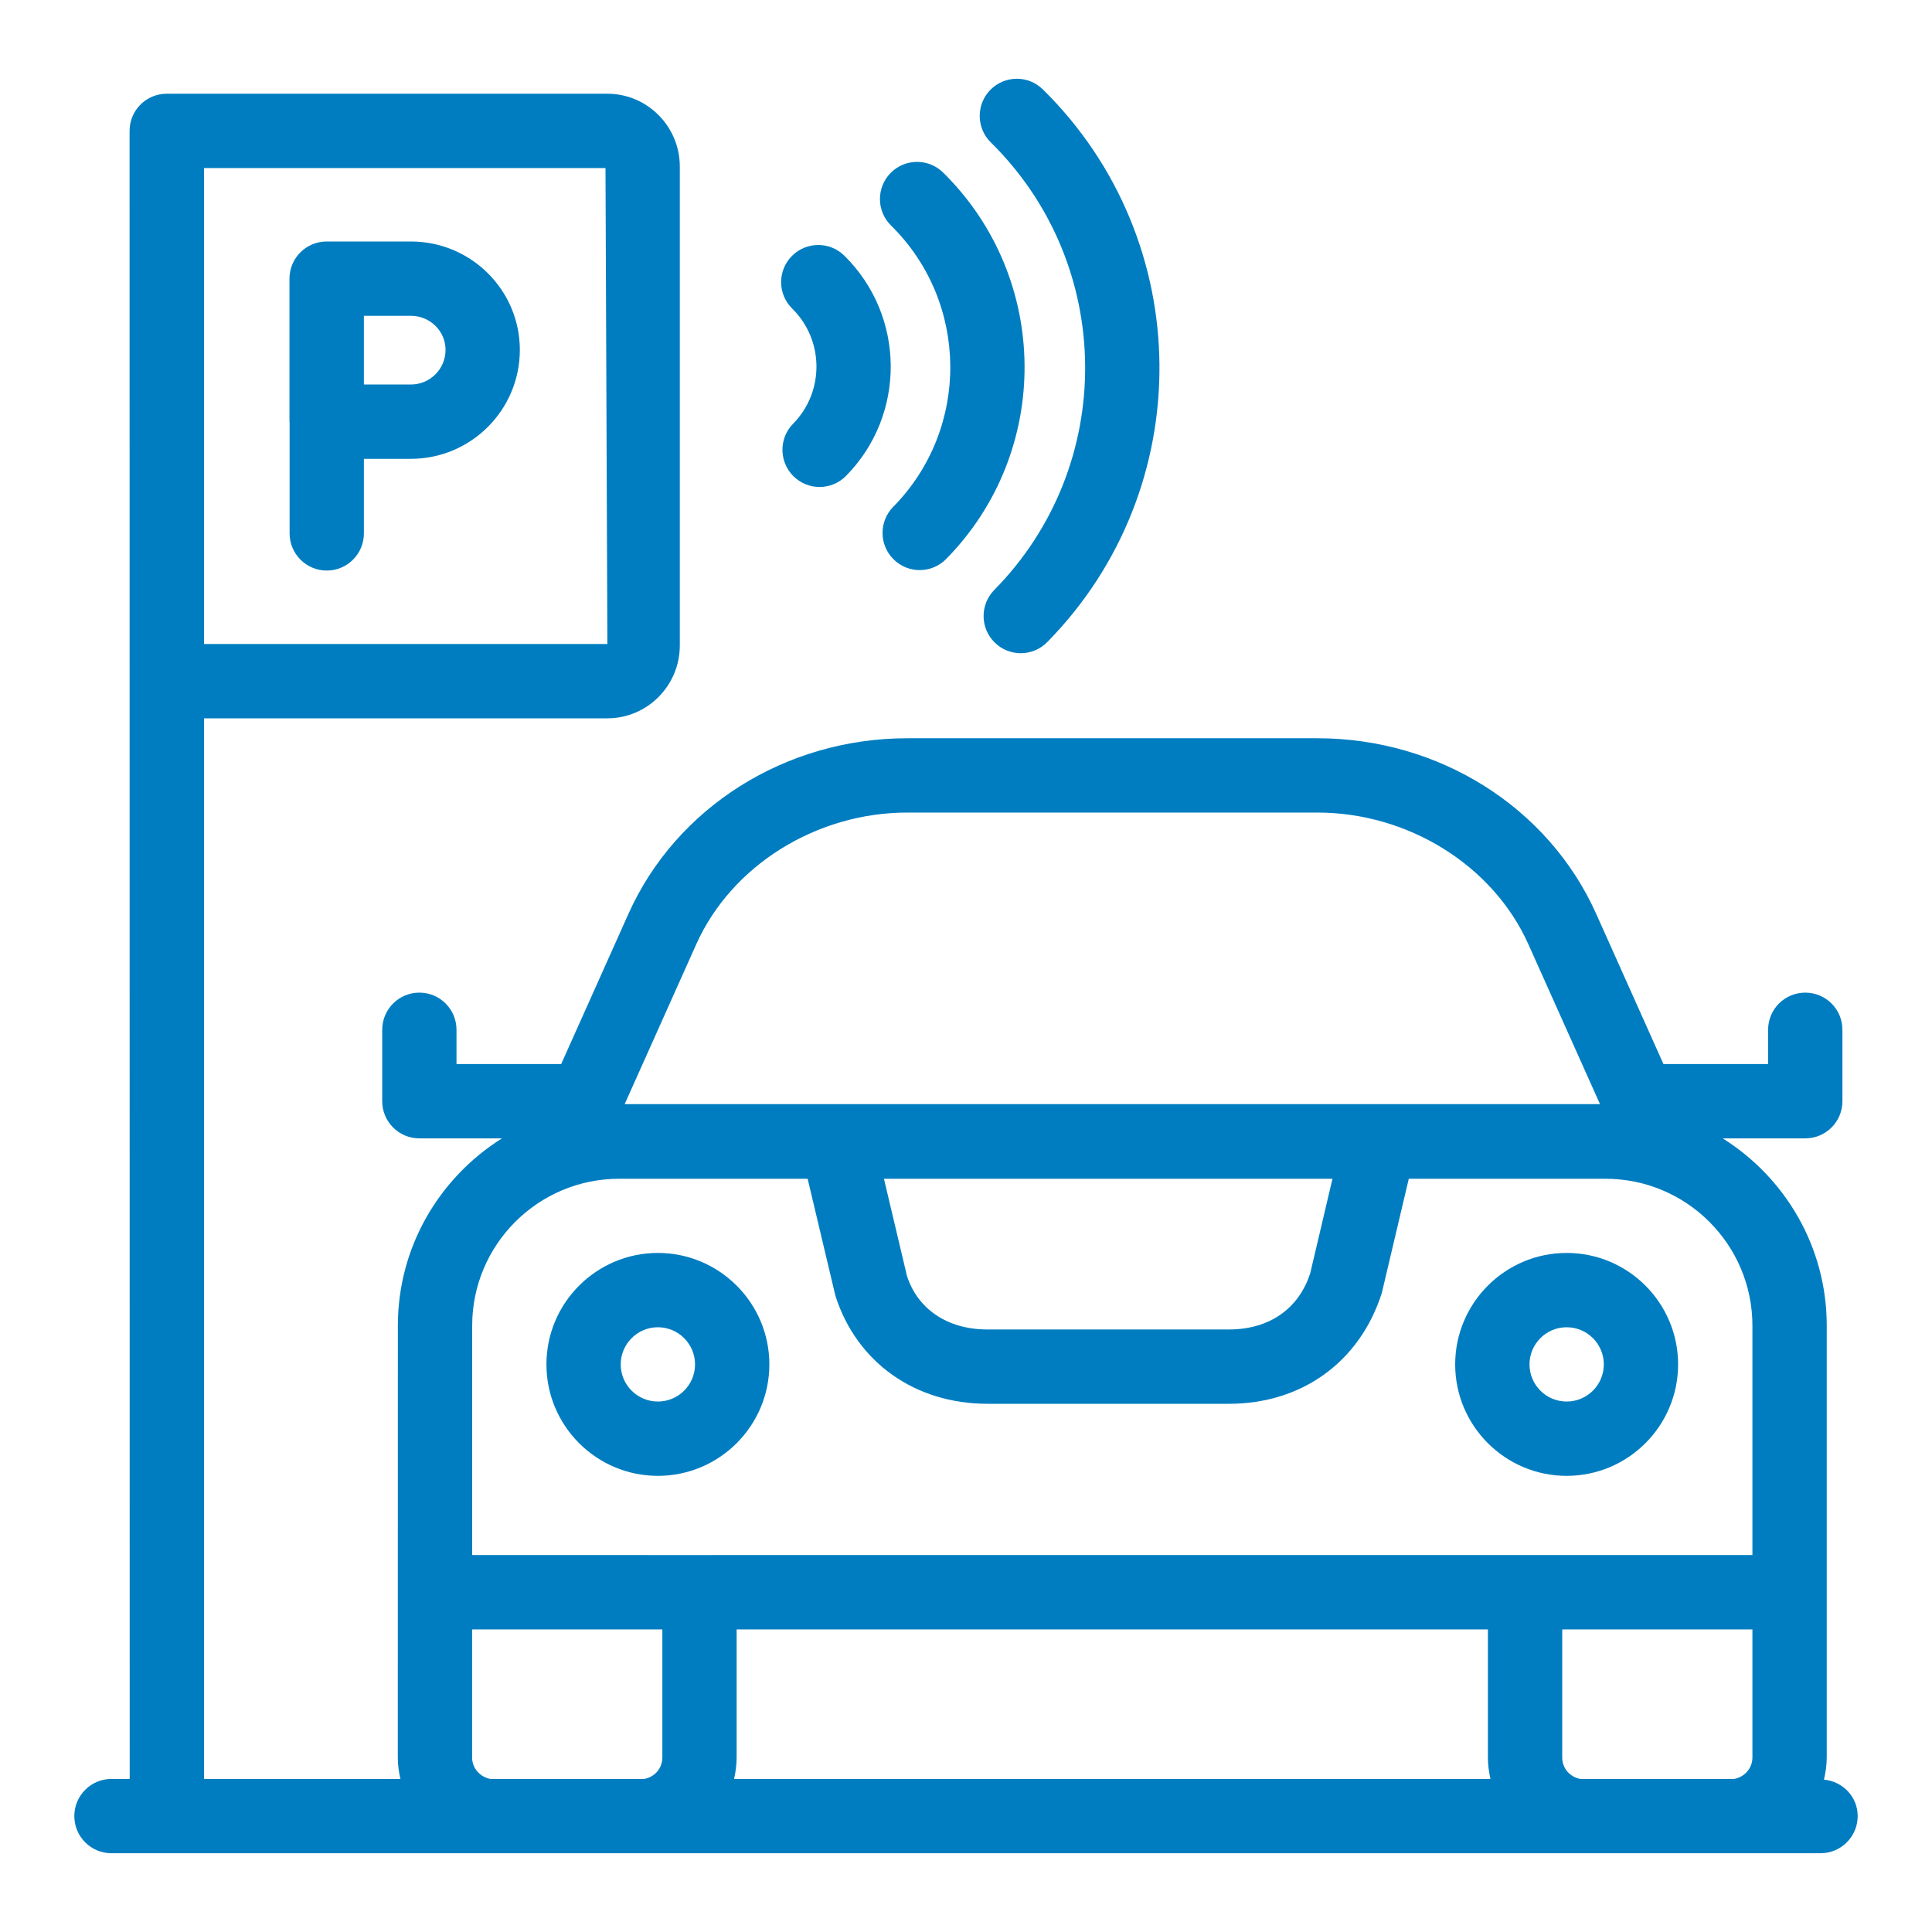
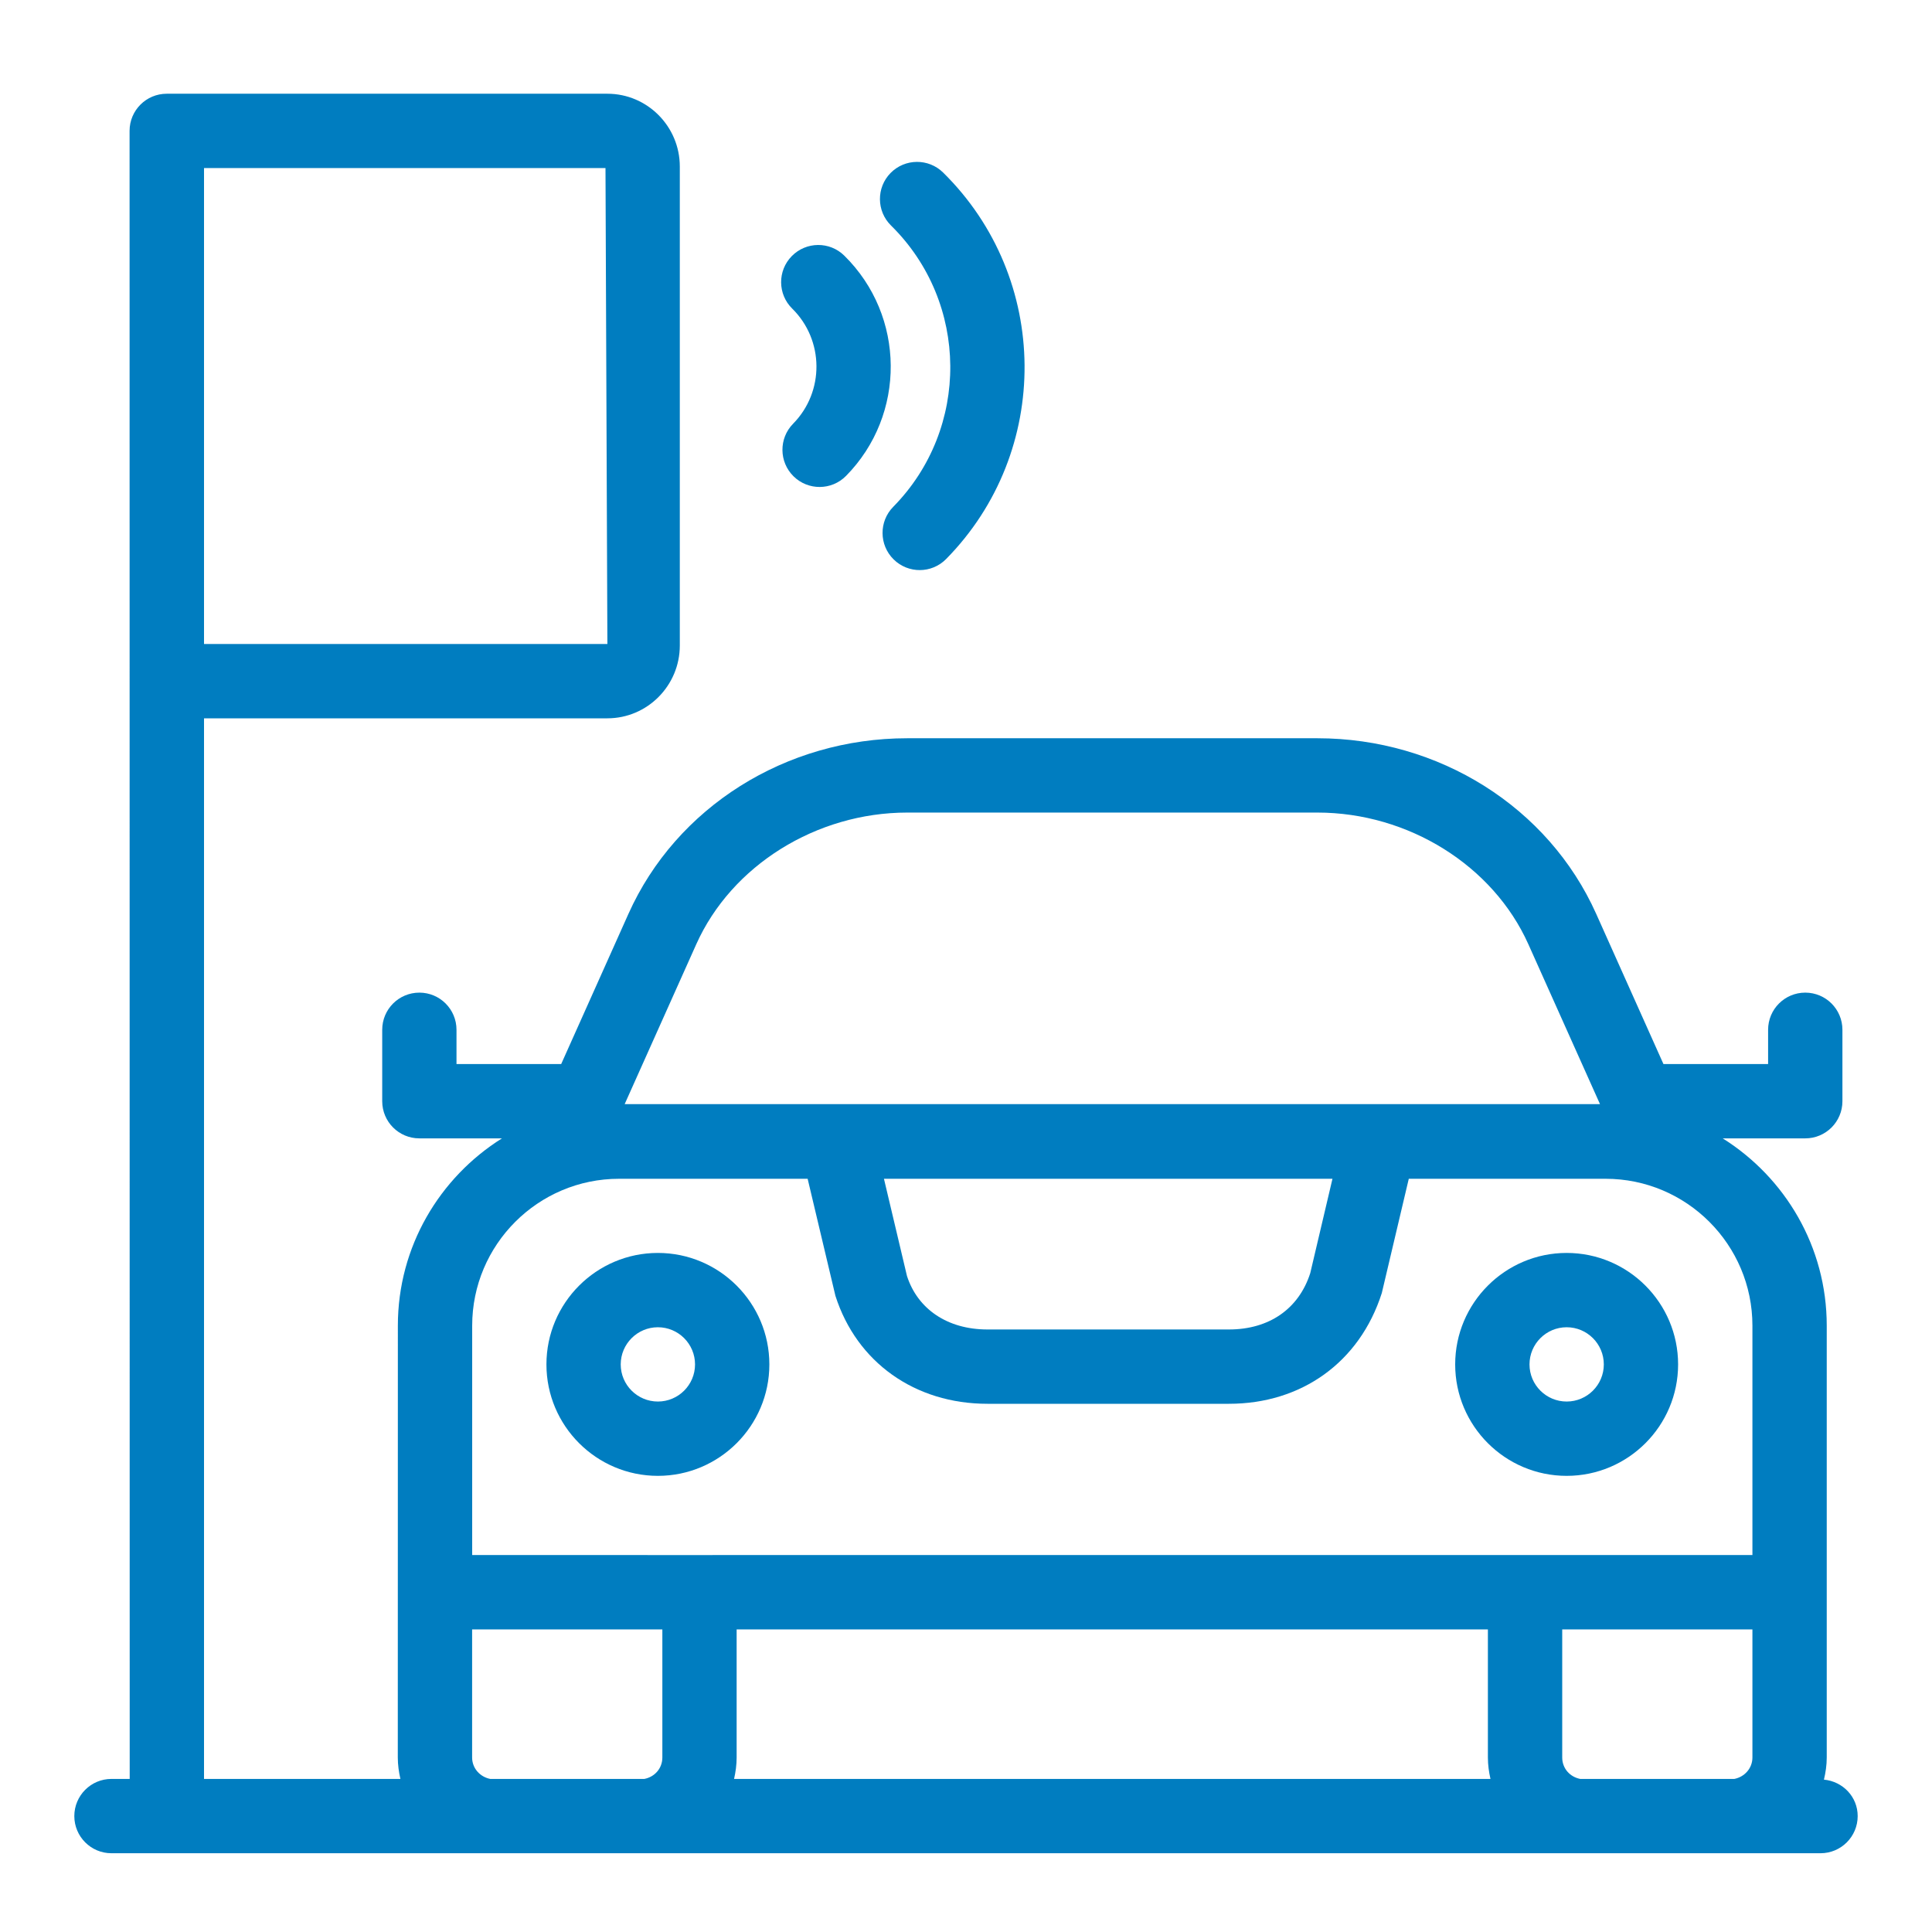
<svg xmlns="http://www.w3.org/2000/svg" width="60" height="60" viewBox="0 0 60 60" fill="none">
  <path d="M3.461 55.246C2.824 55.246 2.308 55.763 2.308 56.4C2.308 57.037 2.824 57.554 3.461 57.554C3.579 57.554 56.657 57.554 56.538 57.554C57.176 57.554 57.692 57.037 57.692 56.4C57.692 55.8 57.23 55.324 56.644 55.268C56.697 55.046 56.731 54.818 56.731 54.58C56.731 49.781 56.731 47.09 56.731 41.169C56.731 38.718 55.437 36.569 53.5 35.353H56.064C56.702 35.353 57.218 34.837 57.218 34.199V31.981C57.218 31.343 56.702 30.827 56.064 30.827C55.426 30.827 54.91 31.343 54.91 31.981V33.045H51.66L49.572 28.382C48.089 25.068 44.689 22.927 40.912 22.927H28.176C24.4 22.927 21 25.068 19.516 28.382L17.428 33.045H14.177V31.981C14.177 31.343 13.661 30.827 13.024 30.827C12.386 30.827 11.87 31.343 11.87 31.981V34.199C11.87 34.837 12.386 35.353 13.024 35.353H15.589C13.651 36.569 12.356 38.718 12.356 41.169C12.356 42.494 12.357 36.289 12.354 54.58C12.354 54.81 12.386 55.031 12.435 55.246H6.336V22.308H18.863C20.103 22.308 21.112 21.293 21.112 20.046V5.173C21.112 3.926 20.103 2.911 18.863 2.911H5.178C4.54 2.911 4.024 3.428 4.024 4.065C4.024 9.204 4.028 50.108 4.028 55.246H3.461ZM18.863 20H6.336C6.336 16.733 6.336 28.032 6.336 5.219H18.804L18.863 20ZM22.877 50.603H46.208V54.58C46.208 54.81 46.239 55.031 46.288 55.246H22.797C22.846 55.031 22.877 54.81 22.877 54.58V50.603ZM54.423 50.603V54.58C54.423 54.916 54.179 55.183 53.862 55.246H49.074C48.755 55.183 48.516 54.921 48.516 54.58V50.603H54.423ZM41.381 36.608L40.691 39.539C40.334 40.65 39.413 41.288 38.166 41.288H30.666C29.419 41.288 28.498 40.651 28.167 39.627L27.452 36.608H41.381ZM21.623 29.325C22.718 26.879 25.352 25.235 28.176 25.235H40.912C43.737 25.235 46.37 26.879 47.465 29.325L49.689 34.289H19.4L21.623 29.325ZM19.225 36.608H25.082L25.945 40.244C26.607 42.312 28.417 43.596 30.666 43.596H38.166C40.414 43.596 42.224 42.312 42.913 40.157L43.751 36.608H49.863C52.378 36.608 54.423 38.654 54.423 41.169V48.292C54.308 48.292 13.338 48.296 14.664 48.292V41.169C14.664 38.654 16.71 36.608 19.225 36.608ZM14.662 54.58V50.603H20.57V54.58C20.57 54.921 20.331 55.183 20.012 55.246H15.224C14.907 55.183 14.662 54.916 14.662 54.58Z" fill="#007DC0" />
  <path d="M20.431 45.834C22.34 45.834 23.893 44.282 23.893 42.373C23.893 40.464 22.34 38.911 20.431 38.911C18.523 38.911 16.97 40.464 16.97 42.373C16.97 44.282 18.523 45.834 20.431 45.834ZM20.431 41.219C21.068 41.219 21.585 41.737 21.585 42.373C21.585 43.009 21.068 43.526 20.431 43.526C19.795 43.526 19.277 43.009 19.277 42.373C19.277 41.737 19.795 41.219 20.431 41.219Z" fill="#007DC0" />
  <path d="M48.654 45.834C50.563 45.834 52.115 44.282 52.115 42.373C52.115 40.464 50.563 38.911 48.654 38.911C46.745 38.911 45.192 40.464 45.192 42.373C45.192 44.282 46.745 45.834 48.654 45.834ZM48.654 41.219C49.291 41.219 49.808 41.737 49.808 42.373C49.808 43.009 49.291 43.526 48.654 43.526C48.017 43.526 47.5 43.009 47.5 42.373C47.5 41.737 48.017 41.219 48.654 41.219Z" fill="#007DC0" />
-   <path d="M8.994 16.565C8.994 17.202 9.51 17.719 10.148 17.719C10.785 17.719 11.301 17.202 11.301 16.565V14.249H12.762C14.627 14.249 16.144 12.731 16.144 10.866C16.144 9.01 14.627 7.5 12.762 7.5H10.144C9.506 7.5 8.99 8.017 8.99 8.654V13.095C8.99 13.101 8.994 13.106 8.994 13.112V16.565ZM13.837 10.866C13.837 11.459 13.354 11.941 12.762 11.941H11.301V9.808H12.762C13.354 9.808 13.837 10.282 13.837 10.866Z" fill="#007DC0" />
-   <path d="M30.877 18.323C30.431 18.777 30.437 19.508 30.891 19.954C31.341 20.399 32.071 20.399 32.522 19.942C37.221 15.167 37.163 7.477 32.388 2.778C31.934 2.329 31.204 2.337 30.757 2.79C30.311 3.244 30.316 3.975 30.77 4.422C34.635 8.228 34.683 14.458 30.877 18.323Z" fill="#007DC0" />
  <path d="M27.658 5.372C27.212 5.826 27.218 6.557 27.672 7.004C30.099 9.393 30.129 13.314 27.739 15.741C27.293 16.195 27.299 16.926 27.753 17.373C28.203 17.817 28.933 17.818 29.384 17.36C32.667 14.025 32.625 8.642 29.29 5.359C28.836 4.912 28.105 4.918 27.658 5.372Z" fill="#007DC0" />
  <path d="M24.59 7.953C24.143 8.407 24.149 9.137 24.603 9.584C25.596 10.562 25.608 12.167 24.63 13.16C24.184 13.614 24.19 14.345 24.644 14.792C25.094 15.236 25.824 15.236 26.275 14.779C28.146 12.879 28.122 9.811 26.221 7.94C25.767 7.492 25.037 7.499 24.59 7.953Z" fill="#007DC0" />
</svg>